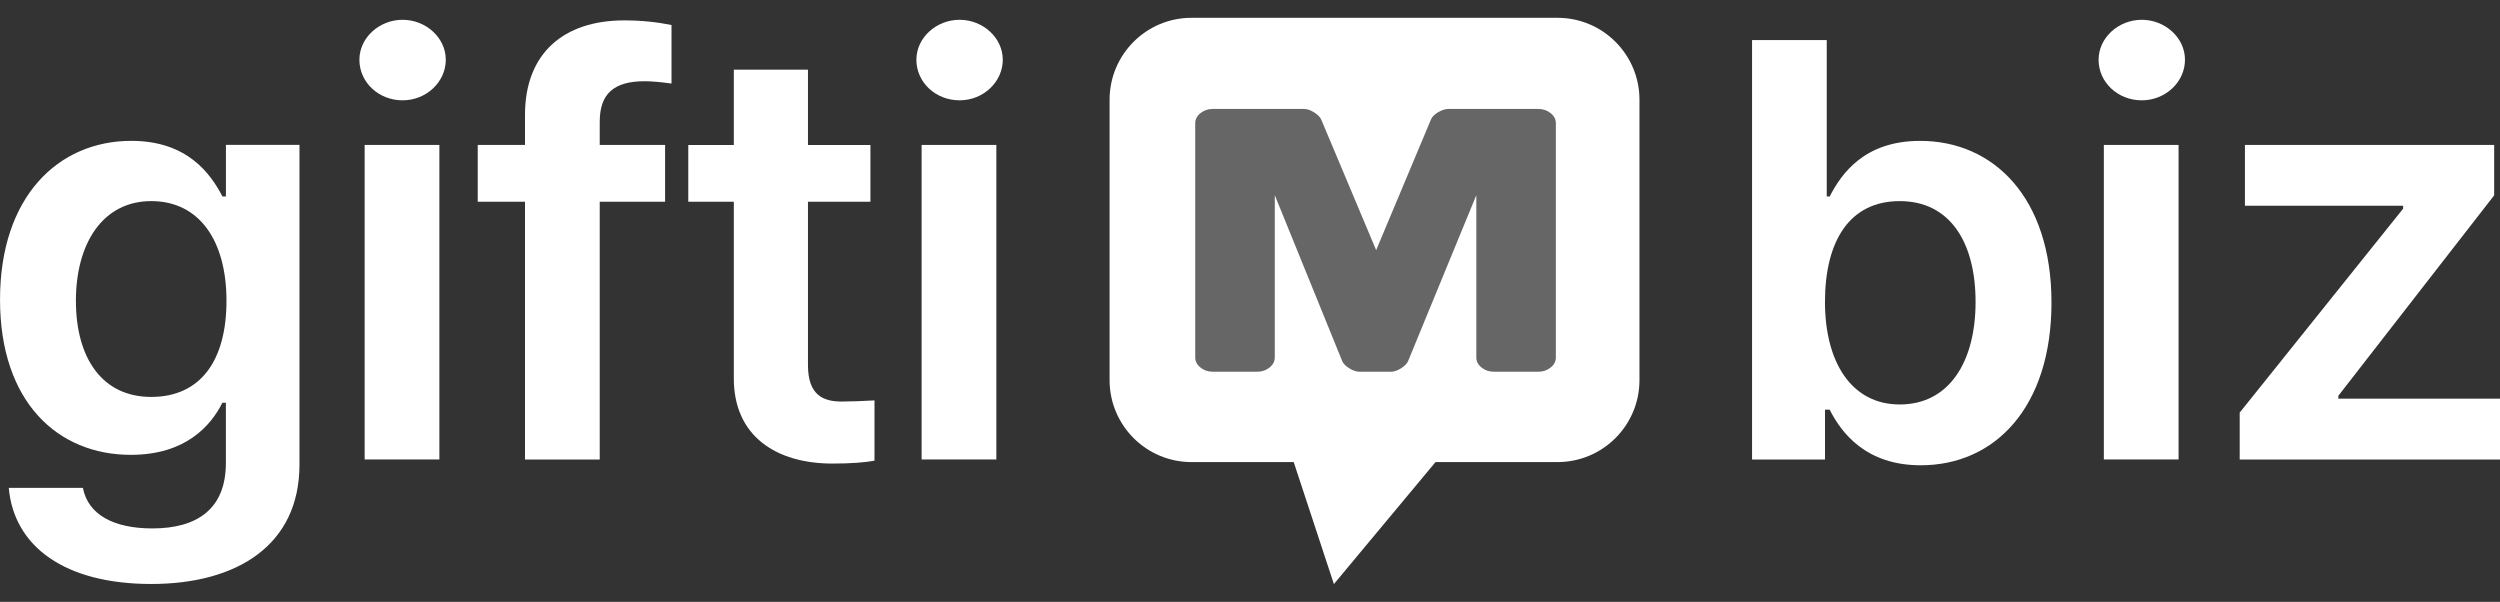
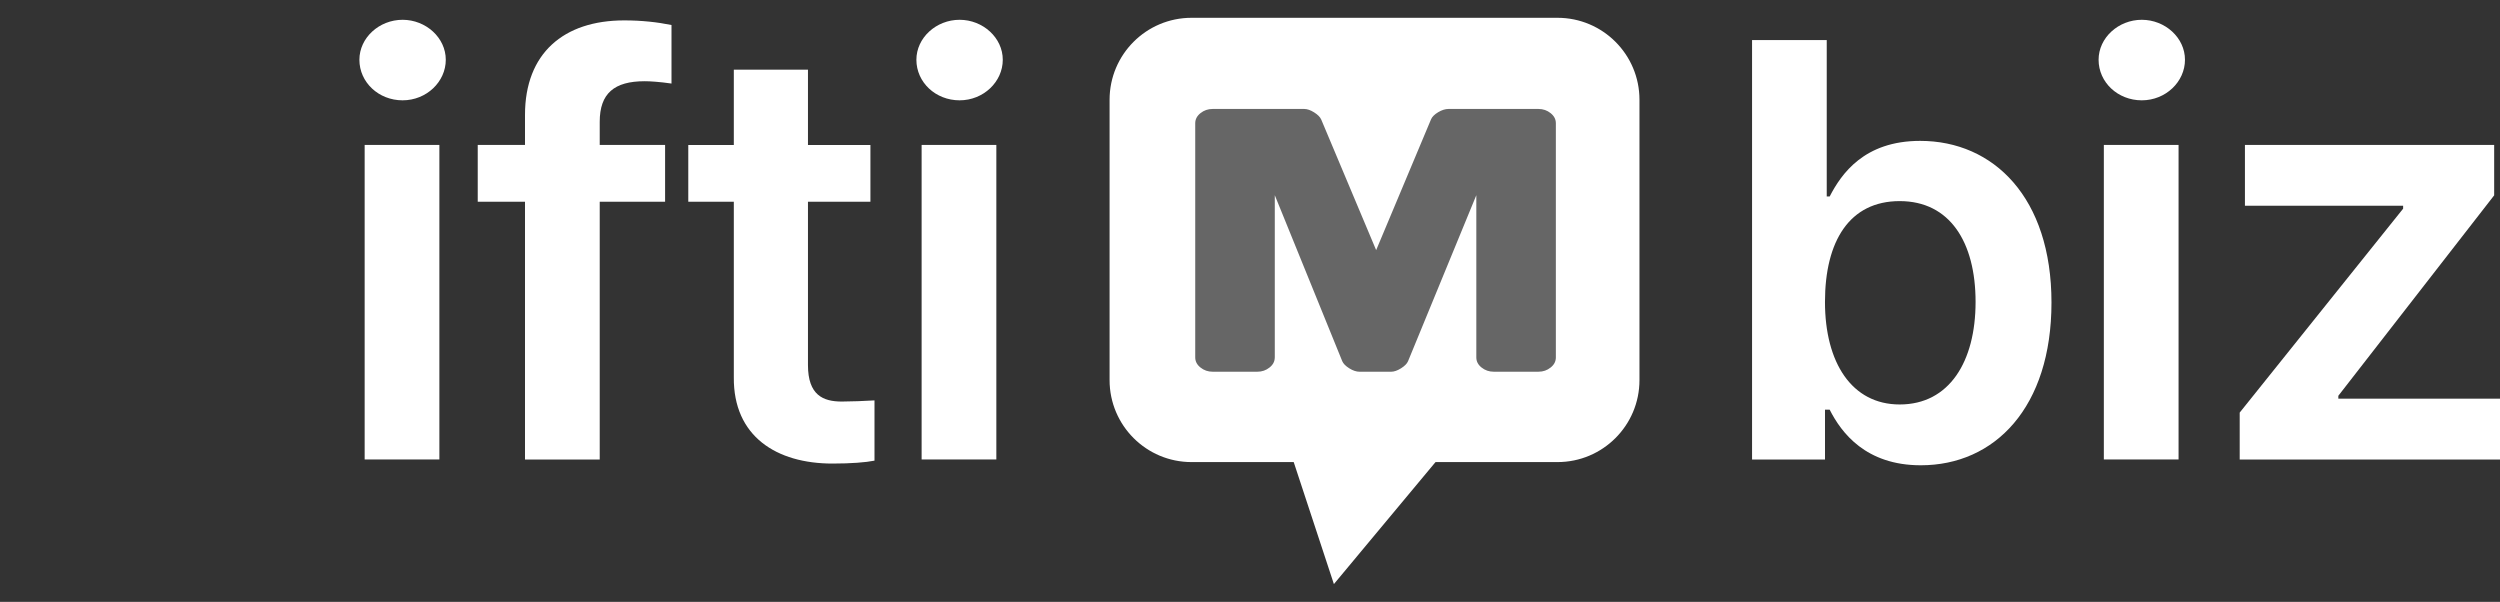
<svg xmlns="http://www.w3.org/2000/svg" width="108" height="26" viewBox="0 0 108 26" fill="none">
  <rect x="0" y="0" width="108" height="26" fill="#333333" stroke="none" />
  <g clip-path="url(#clip0_2345_1105)">
-     <path d="M0.379 21.077H3.581C3.808 22.253 4.943 22.828 6.582 22.828C8.498 22.828 9.758 22.003 9.758 20V17.397H9.608C9.104 18.398 8.019 19.649 5.649 19.649C2.498 19.649 0.001 17.372 0.001 12.943C0.001 8.514 2.498 6.085 5.675 6.085C8.096 6.085 9.104 7.511 9.609 8.487H9.76V6.259H12.937V20.073C12.937 23.552 10.238 25.228 6.532 25.228C2.825 25.228 0.605 23.629 0.379 21.077ZM9.784 12.992C9.784 10.415 8.624 8.688 6.532 8.688C4.439 8.688 3.279 10.515 3.279 12.992C3.279 15.47 4.414 17.147 6.532 17.147C8.65 17.147 9.784 15.595 9.784 12.992Z" fill="white" />
    <path d="M15.526 2.582C15.526 1.631 16.383 0.855 17.392 0.855C18.401 0.855 19.258 1.631 19.258 2.582C19.258 3.533 18.426 4.334 17.392 4.334C16.359 4.334 15.526 3.558 15.526 2.582ZM15.753 6.262H18.981V19.85H15.753V6.262Z" fill="white" />
    <path d="M28.732 8.714H25.908V19.851H22.68V8.714H20.638V6.262H22.68V4.961C22.68 2.308 24.344 0.881 26.967 0.881C27.723 0.881 28.404 0.957 29.009 1.081V3.609C28.48 3.533 28.077 3.509 27.849 3.509C26.538 3.509 25.908 4.034 25.908 5.26V6.262H28.732V8.714Z" fill="white" />
    <path d="M37.602 8.714H34.904V15.771C34.904 17.072 35.56 17.347 36.366 17.347C36.744 17.347 37.375 17.322 37.778 17.297V19.9C37.399 19.976 36.769 20.026 35.963 20.026C33.542 20.026 31.676 18.849 31.701 16.297V8.715H29.734V6.263H31.701V3.009H34.904V6.263H37.602V8.715V8.714Z" fill="white" />
    <path d="M39.588 2.582C39.588 1.631 40.445 0.855 41.454 0.855C42.463 0.855 43.32 1.631 43.32 2.582C43.32 3.533 42.487 4.334 41.454 4.334C40.42 4.334 39.588 3.558 39.588 2.582ZM39.814 6.262H43.042V19.85H39.814V6.262Z" fill="white" />
    <path d="M75.688 1.732H78.915V8.488H79.042C79.546 7.513 80.529 6.086 82.95 6.086C86.127 6.086 88.624 8.539 88.624 13.068C88.624 17.597 86.178 20.1 82.976 20.1C80.606 20.1 79.547 18.698 79.042 17.698H78.84V19.851H75.689V1.732H75.688ZM82.067 17.473C84.21 17.473 85.345 15.621 85.345 13.043C85.345 10.464 84.236 8.688 82.067 8.688C79.898 8.688 78.839 10.415 78.839 13.043C78.839 15.67 79.999 17.473 82.067 17.473Z" fill="white" />
    <path d="M90.659 2.582C90.659 1.631 91.516 0.855 92.525 0.855C93.534 0.855 94.391 1.631 94.391 2.582C94.391 3.533 93.558 4.334 92.525 4.334C91.491 4.334 90.659 3.558 90.659 2.582ZM90.886 6.262H94.114V19.85H90.886V6.262Z" fill="white" />
    <path d="M96.755 17.824L103.815 9.015V8.889H96.981V6.262H107.748V8.439L101.016 17.098V17.223H108V19.851H96.755V17.824Z" fill="white" />
    <path d="M67.284 0.769H51.475C49.519 0.769 47.934 2.354 47.934 4.31V16.421C47.934 18.377 49.519 19.962 51.475 19.962H67.284C69.24 19.962 70.825 18.377 70.825 16.421V4.31C70.825 2.354 69.24 0.769 67.284 0.769Z" fill="white" />
    <path d="M57.624 25.232L63.427 18.266H55.33L57.624 25.232Z" fill="white" />
    <path d="M55.07 15.442C55.07 15.612 54.994 15.758 54.843 15.877C54.692 15.998 54.518 16.058 54.321 16.058H52.383C52.186 16.058 52.012 15.998 51.861 15.877C51.71 15.757 51.634 15.611 51.634 15.442V5.323C51.634 5.154 51.71 5.008 51.861 4.888C52.012 4.767 52.186 4.707 52.383 4.707H56.344C56.472 4.707 56.615 4.756 56.771 4.855C56.928 4.954 57.03 5.056 57.077 5.164L59.45 10.806L61.823 5.15C61.87 5.043 61.972 4.943 62.128 4.848C62.286 4.754 62.434 4.707 62.574 4.707H66.464C66.662 4.707 66.836 4.767 66.987 4.888C67.138 5.009 67.213 5.155 67.213 5.323V15.442C67.213 15.612 67.138 15.758 66.987 15.877C66.836 15.998 66.662 16.058 66.464 16.058H64.527C64.329 16.058 64.155 15.998 64.003 15.877C63.852 15.757 63.777 15.611 63.777 15.442V8.433L60.828 15.603C60.782 15.711 60.68 15.813 60.523 15.912C60.366 16.01 60.224 16.059 60.096 16.059H58.735C58.595 16.059 58.447 16.011 58.29 15.912C58.132 15.813 58.031 15.711 57.985 15.603L55.071 8.433V15.442H55.07Z" fill="#666666" />
  </g>
  <defs>
    <clipPath id="clip0_2345_1105">
      <rect width="108" height="24.462" fill="white" transform="translate(0 0.769)" />
    </clipPath>
  </defs>
</svg>